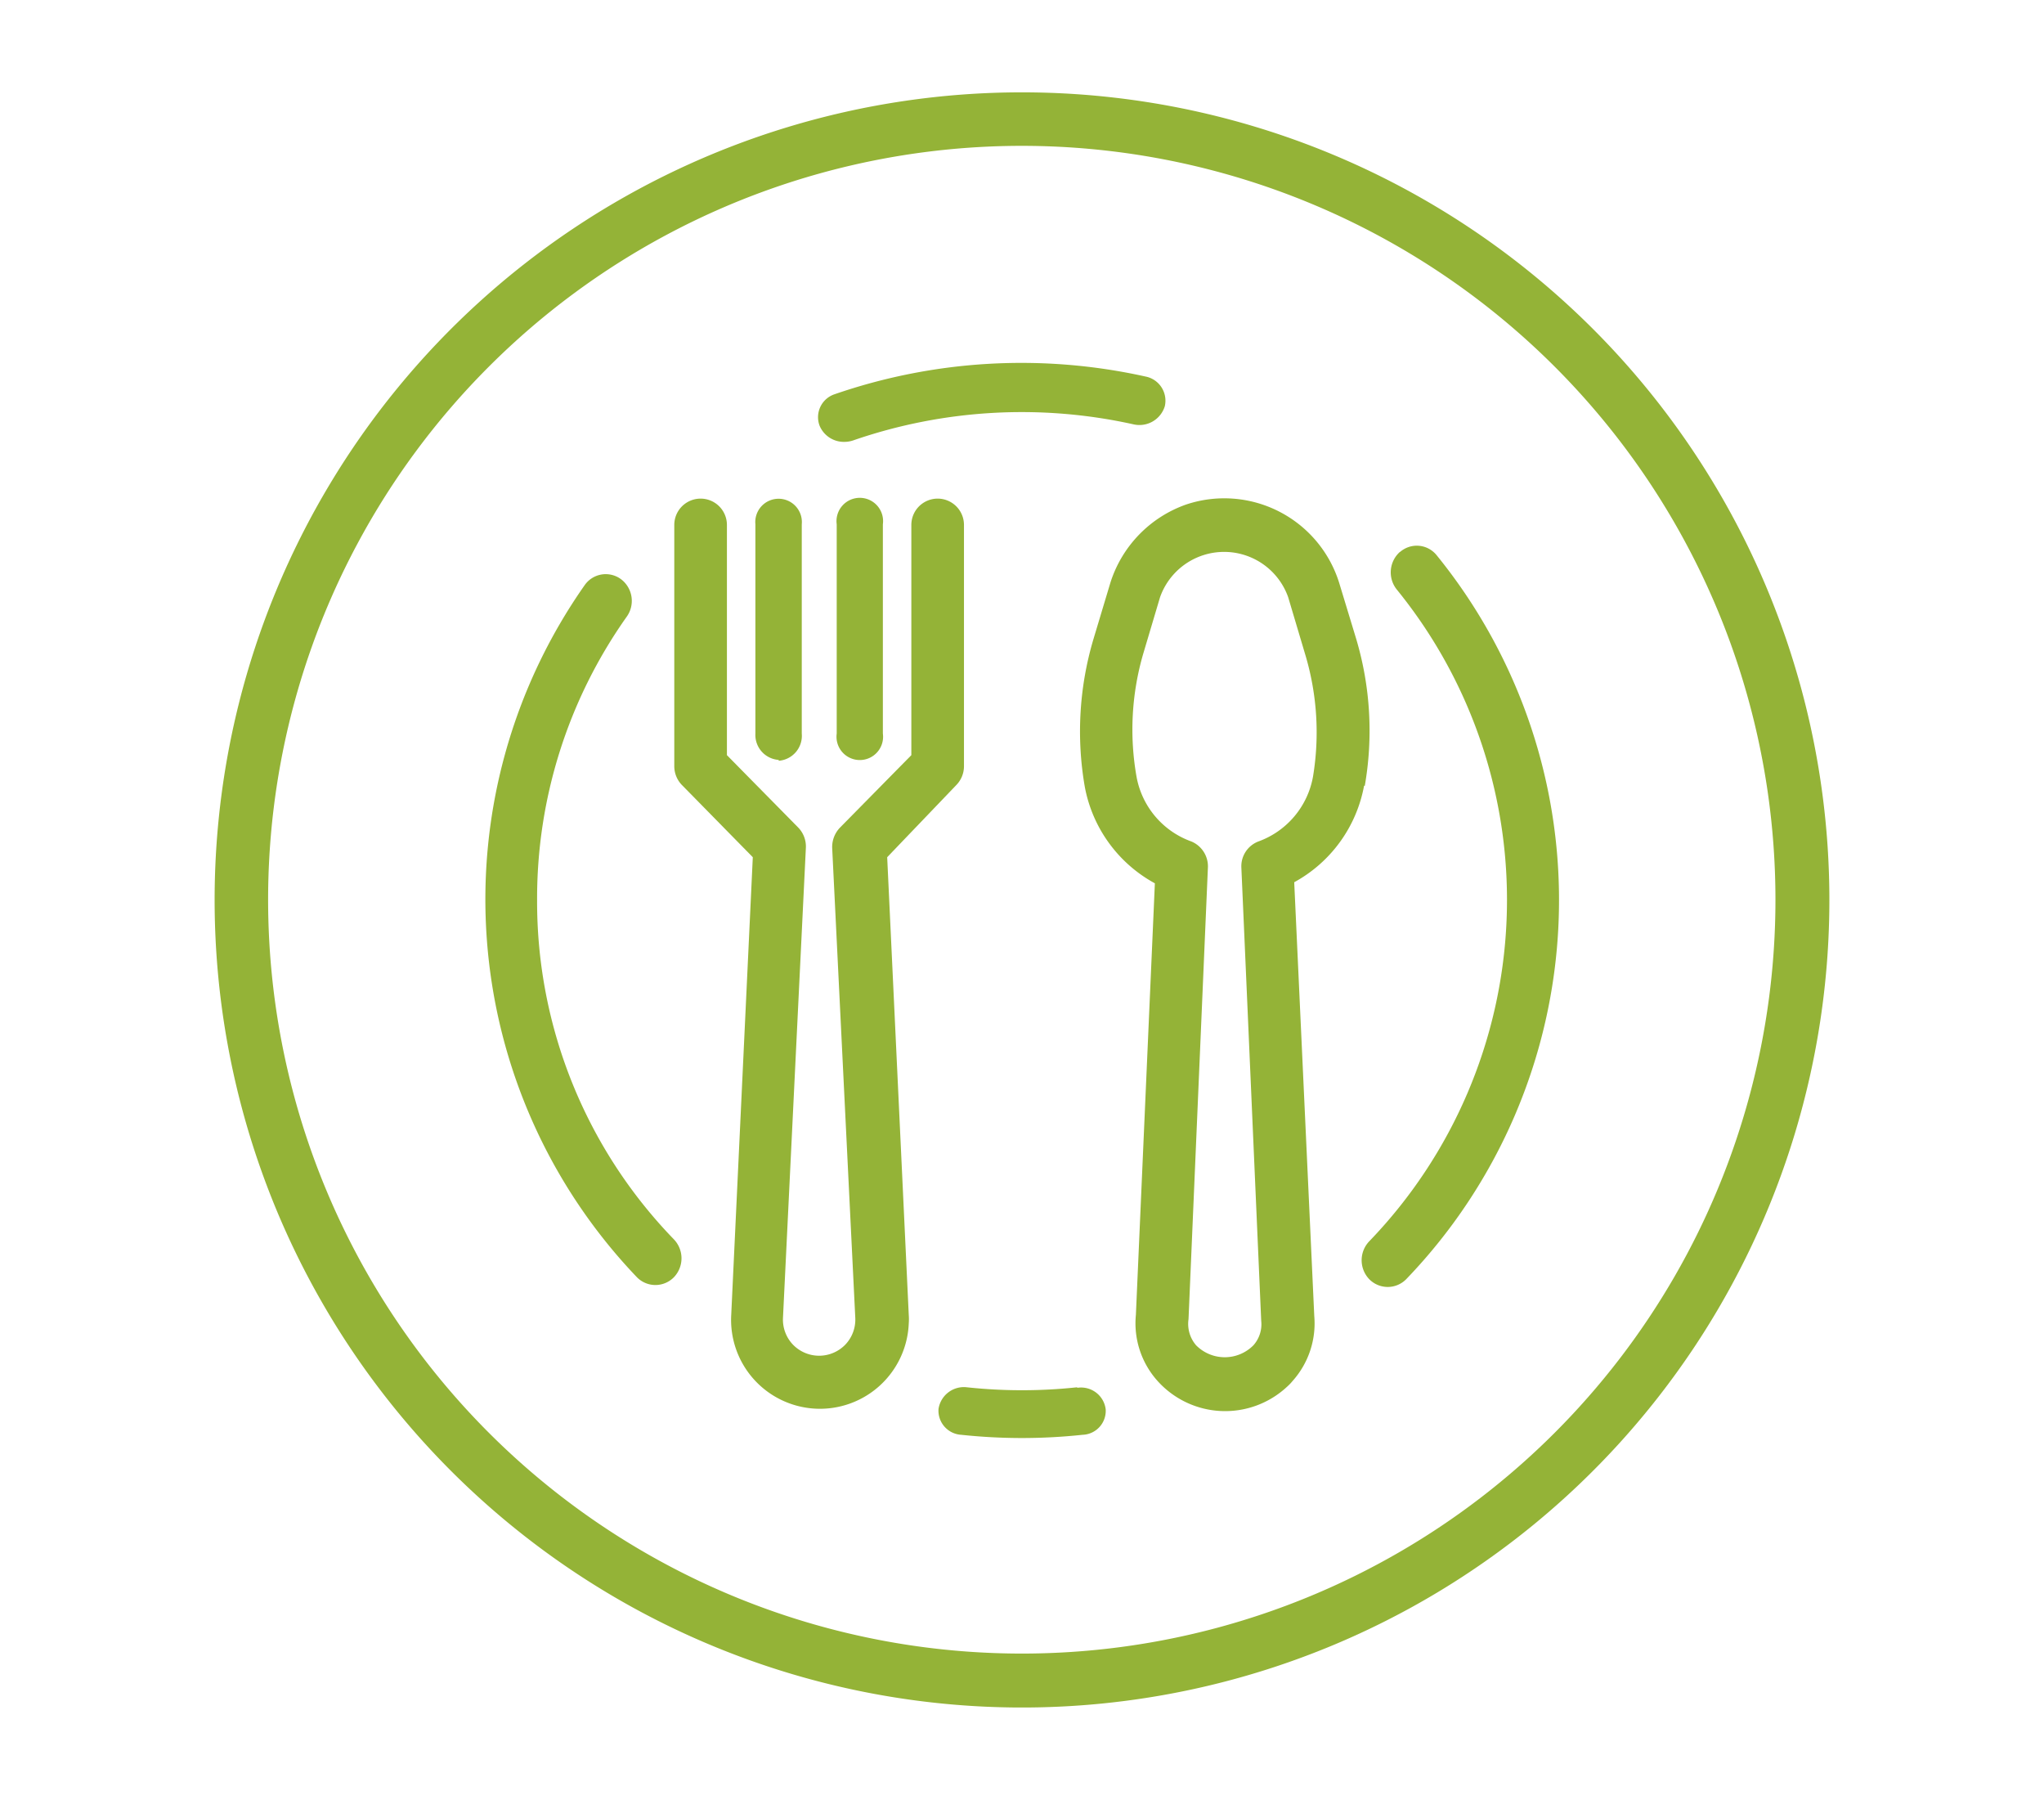
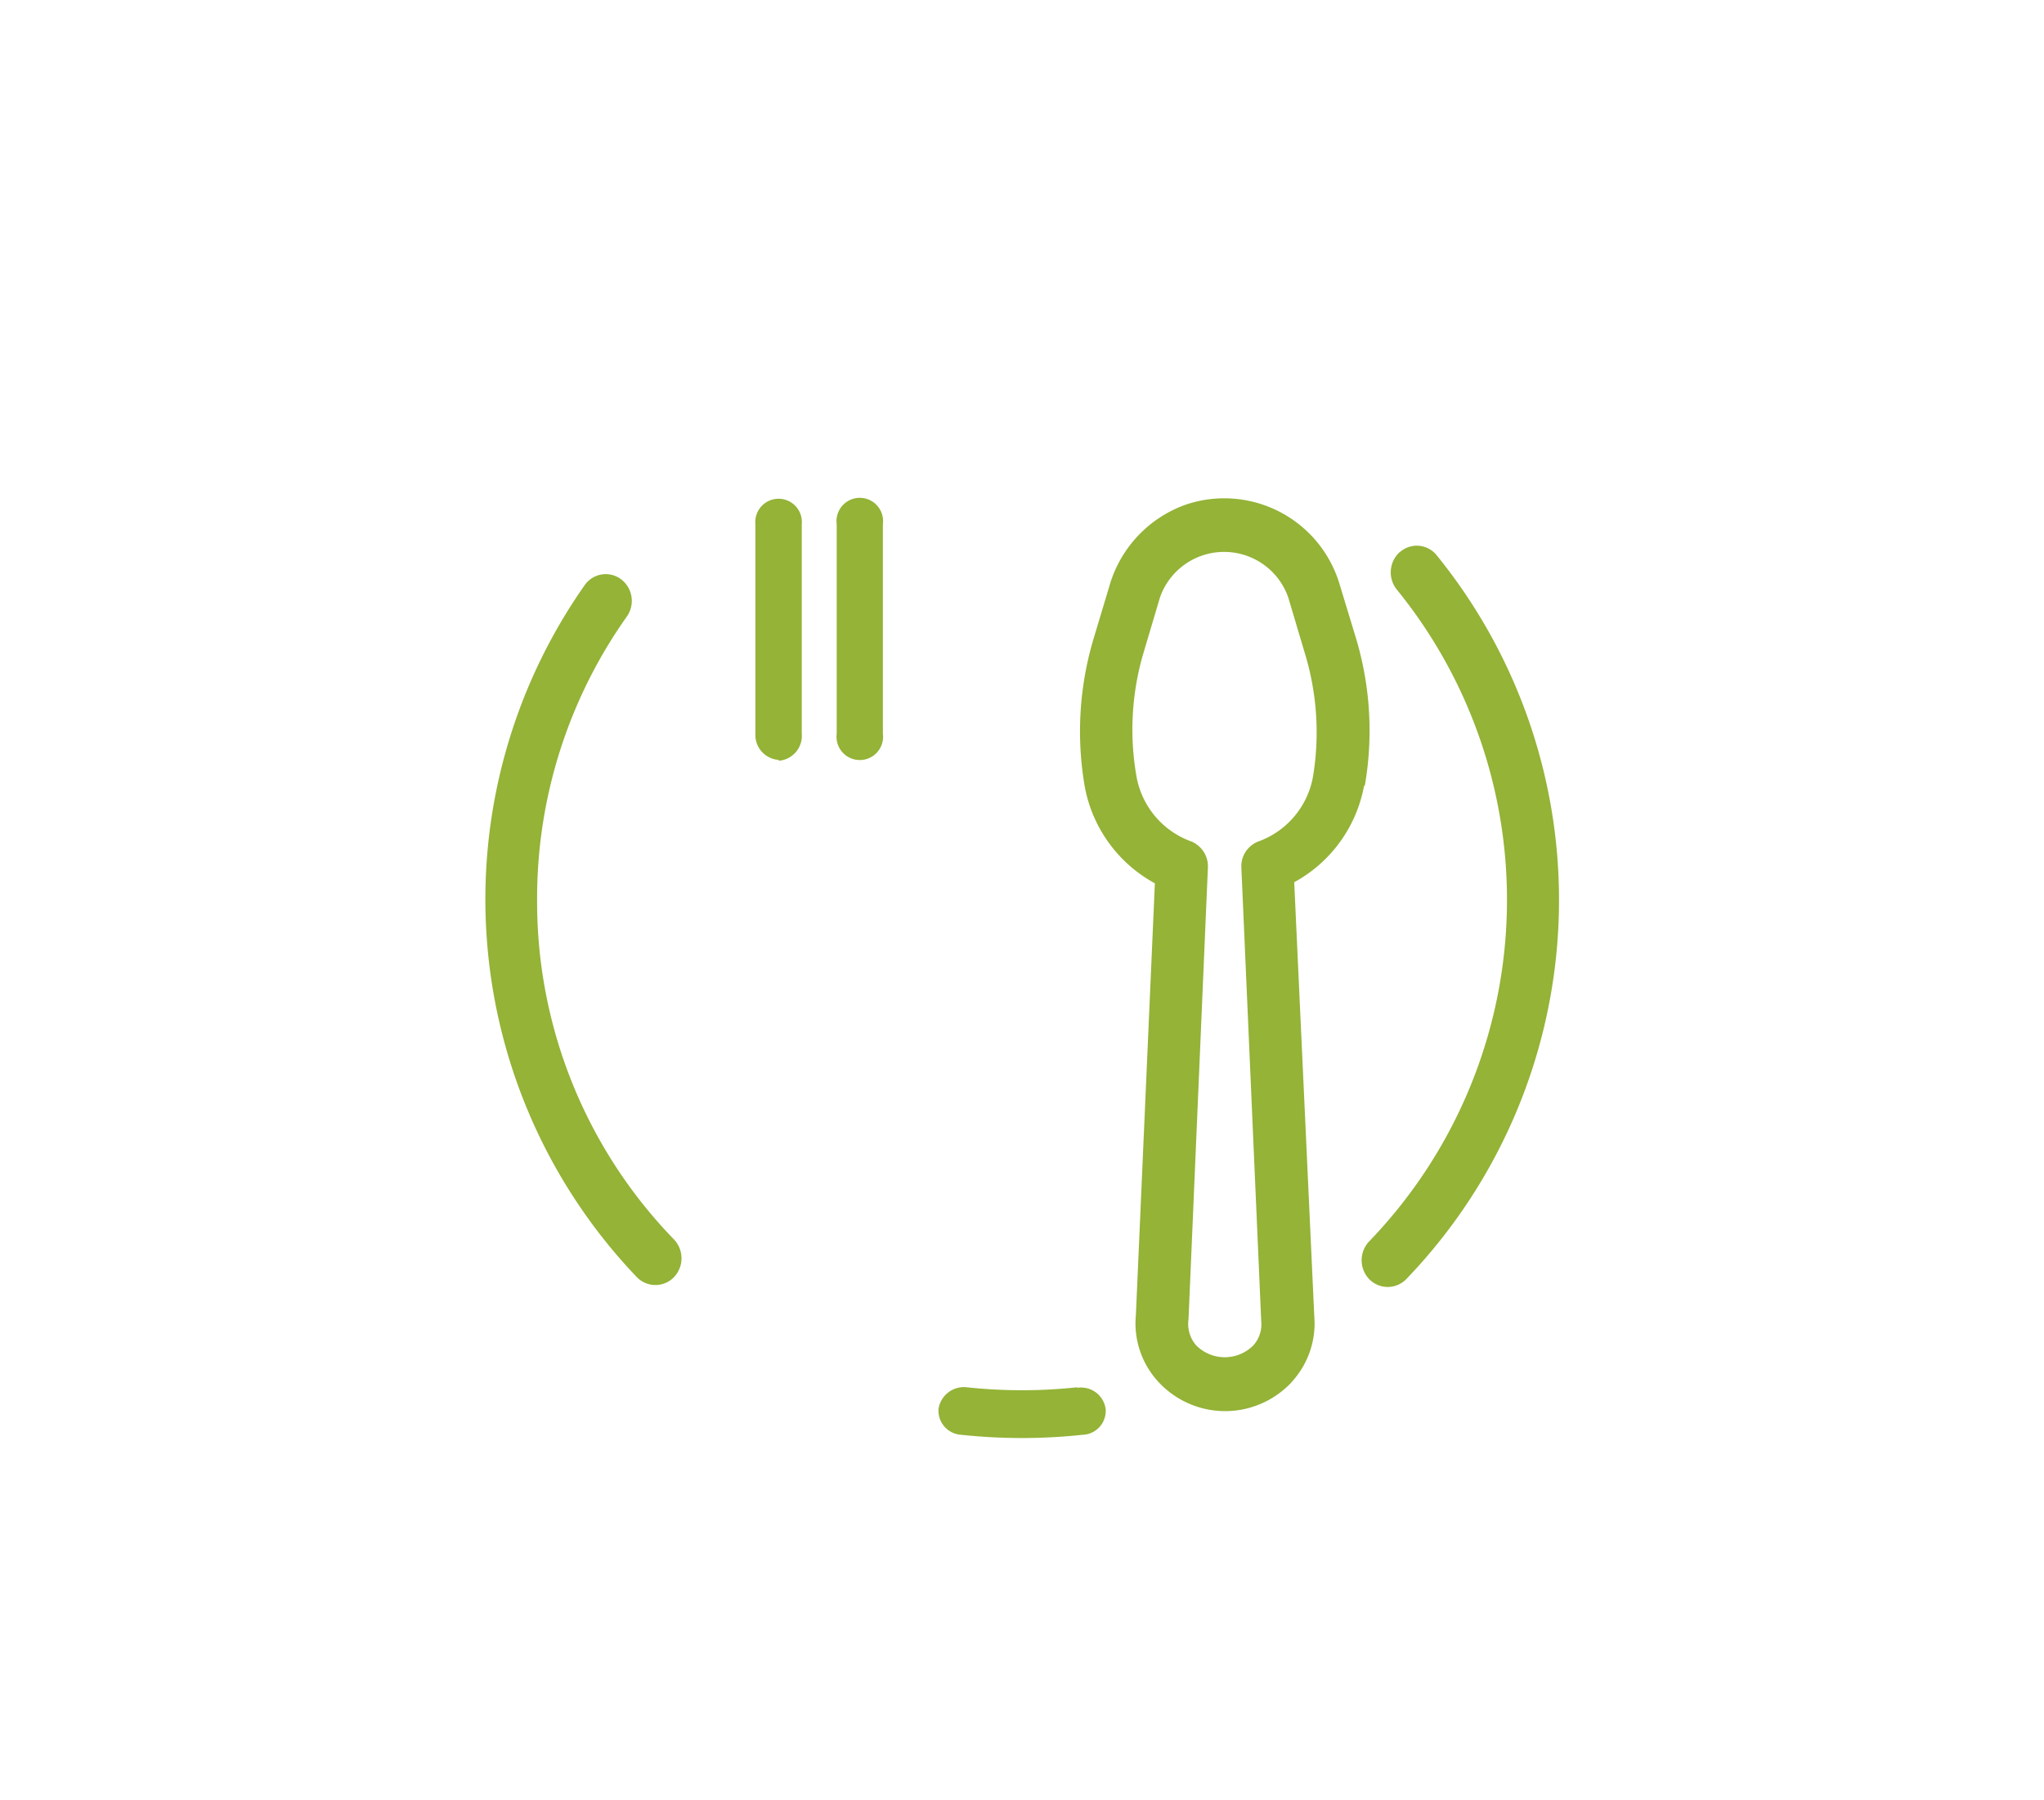
<svg xmlns="http://www.w3.org/2000/svg" id="Livello_1" data-name="Livello 1" viewBox="0 0 94.76 83.41">
  <defs>
    <style>.cls-1{fill:#94b337;}</style>
  </defs>
-   <path class="cls-1" d="M39.13,20.48a1.29,1.29,0,0,0,.43-.07,23.92,23.92,0,0,1,13-.74A1.23,1.23,0,0,0,54,18.83a1.14,1.14,0,0,0-.9-1.38,26.53,26.53,0,0,0-14.43.83A1.12,1.12,0,0,0,38,19.74a1.22,1.22,0,0,0,1.15.74Z" />
  <path class="cls-1" d="M60.87,36a3.93,3.93,0,0,1-2.53,3,1.23,1.23,0,0,0-.79,1.22l.92,21a1.46,1.46,0,0,1-.36,1.13,1.87,1.87,0,0,1-2.66,0,1.52,1.52,0,0,1-.35-1.21L56,40.17A1.25,1.25,0,0,0,55.23,39a3.93,3.93,0,0,1-2.54-3A12.55,12.55,0,0,1,53,30.3l.78-2.62a3.15,3.15,0,0,1,5.94,0l.78,2.62A12.55,12.55,0,0,1,60.87,36m2.4.43a14.89,14.89,0,0,0-.4-6.83L62.08,27A5.58,5.58,0,0,0,55,23.38,5.65,5.65,0,0,0,51.48,27l-.79,2.63a15,15,0,0,0-.4,6.83,6.43,6.43,0,0,0,3.25,4.48l-.88,20a4,4,0,0,0,1,3.06,4.21,4.21,0,0,0,6,.28,2.37,2.37,0,0,0,.27-.28,4,4,0,0,0,1-3L60,40.89a6.42,6.42,0,0,0,3.24-4.48" />
-   <path class="cls-1" d="M44.33,36.39a1.25,1.25,0,0,0,.36-.88V24.33a1.22,1.22,0,1,0-2.44,0V35l-3.31,3.36a1.3,1.3,0,0,0-.36.94l1.07,21.76a1.68,1.68,0,0,1-.46,1.26,1.69,1.69,0,0,1-2.43,0h0a1.68,1.68,0,0,1-.46-1.26L37.36,39.3a1.26,1.26,0,0,0-.35-.94L33.7,35V24.33a1.22,1.22,0,1,0-2.44,0V35.51a1.25,1.25,0,0,0,.36.88l3.28,3.34-1,21.21a4.12,4.12,0,1,0,8.23.4,2.67,2.67,0,0,0,0-.4l-1-21.21Z" />
  <path class="cls-1" d="M36.1,35.26A1.16,1.16,0,0,0,37.17,34V24.3a1.08,1.08,0,1,0-2.15,0V34a1.16,1.16,0,0,0,1.08,1.22" />
  <path class="cls-1" d="M38.79,24.3V34a1.08,1.08,0,1,0,2.14,0V24.3a1.08,1.08,0,1,0-2.14,0" />
-   <path class="cls-1" d="M47.38,76.64A34.94,34.94,0,1,1,82.31,41.71,34.94,34.94,0,0,1,47.38,76.64m0-72.36A37.43,37.43,0,1,0,84.81,41.71,37.43,37.43,0,0,0,47.38,4.28" />
  <path class="cls-1" d="M49.92,64.3a24,24,0,0,1-5.08,0,1.19,1.19,0,0,0-1.33,1,1.12,1.12,0,0,0,1.05,1.2,26.49,26.49,0,0,0,5.63,0,1.11,1.11,0,0,0,1.07-1.18,1.15,1.15,0,0,0-1.3-1h0Z" />
  <path class="cls-1" d="M64.9,25.58a1.27,1.27,0,0,0-.14,1.75,22.8,22.8,0,0,1-1.28,30.2,1.27,1.27,0,0,0,0,1.76,1.2,1.2,0,0,0,1.71,0A25.34,25.34,0,0,0,66.6,25.73a1.18,1.18,0,0,0-1.69-.15h0" />
  <path class="cls-1" d="M24.9,41.72a22.58,22.58,0,0,1,4.15-13.13,1.26,1.26,0,0,0-.24-1.73,1.19,1.19,0,0,0-1.69.24l0,0a25.34,25.34,0,0,0,2.41,32.1,1.2,1.2,0,0,0,1.71,0,1.27,1.27,0,0,0,0-1.76A22.48,22.48,0,0,1,24.9,41.72" />
</svg>